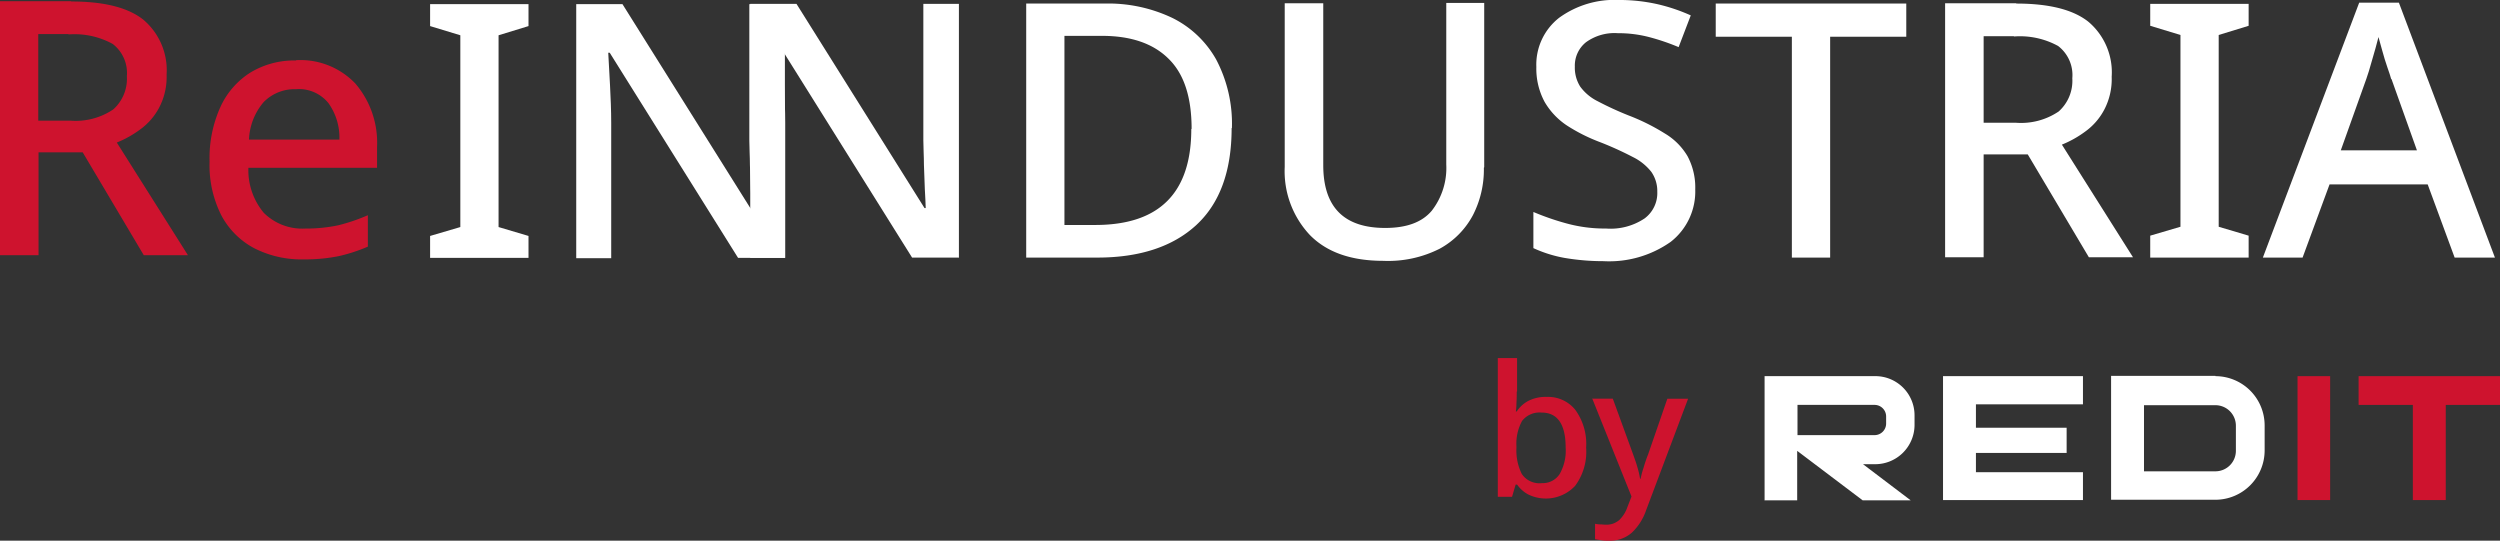
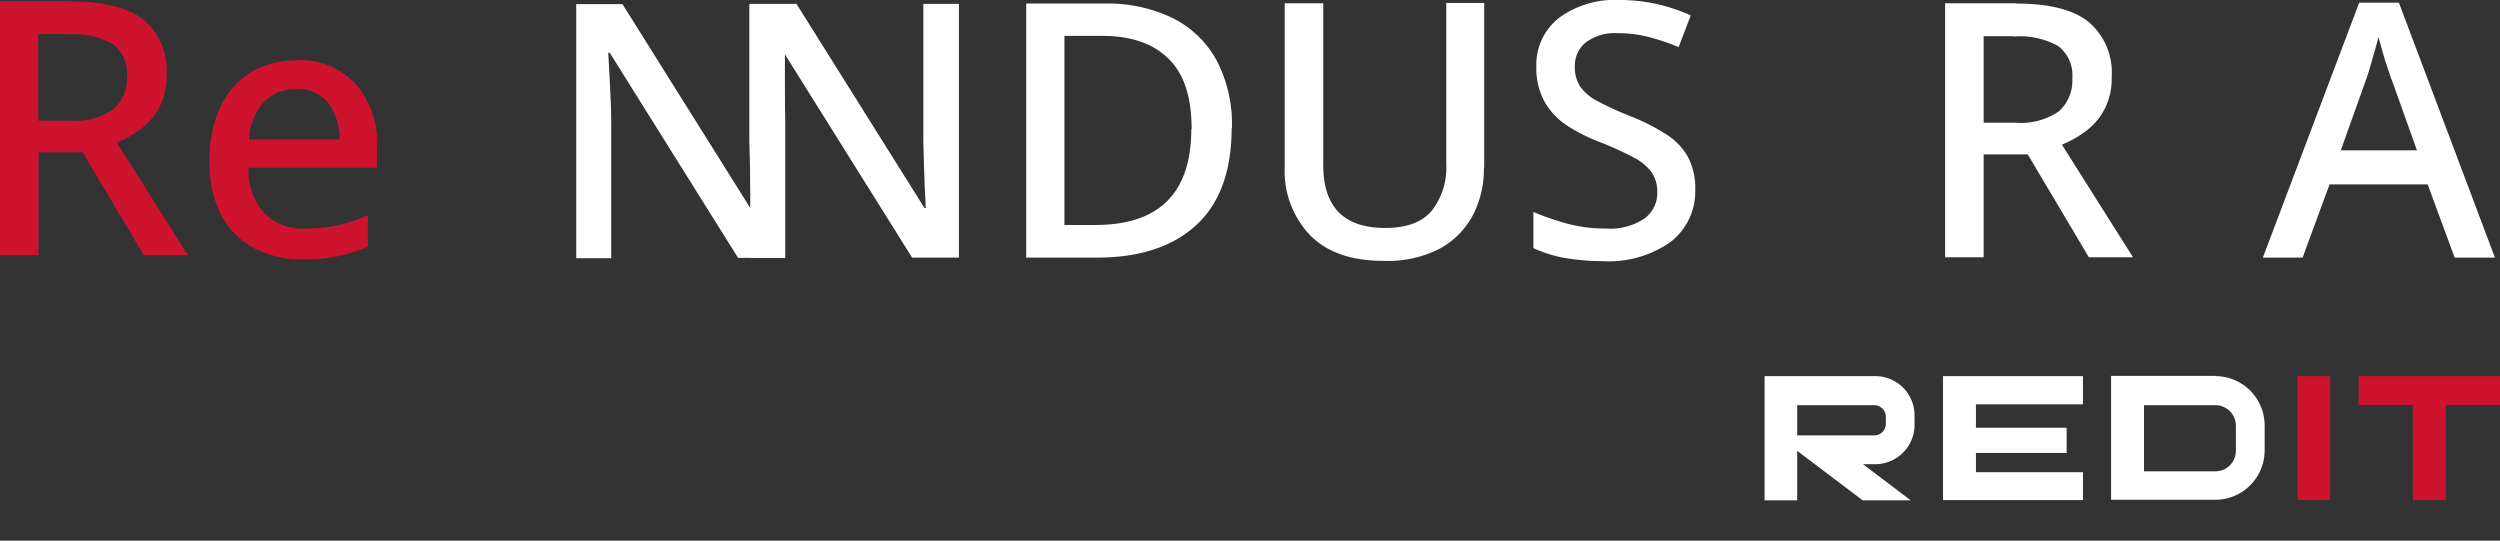
<svg xmlns="http://www.w3.org/2000/svg" width="249.57" height="53.974" viewBox="0 0 249.57 53.974">
  <rect x="0" y="0" width="249.57" height="53.974" fill="#333333" stroke="none" />
  <g id="Redit_ReINNdustria_LOGO" transform="translate(-6.78 -19.87)">
    <g id="Grupo_61" data-name="Grupo 61" transform="translate(49.716 20.284)">
-       <path id="Trazado_59" data-name="Trazado 59" d="M31.114,45.34H21.29V43.15l3.018-.888V23.117L21.29,22.2V20.01h9.824V22.2l-2.989.917V42.262l2.989.888Z" transform="translate(-21.29 -20.01)" fill="#fff" />
      <path id="Trazado_60" data-name="Trazado 60" d="M47.022,45.34H42.377L29.564,24.863h-.148c.059.947.118,2.042.178,3.255s.118,2.456.118,3.758V45.369H26.22V20.01h4.616L43.619,40.4h.118c0-.5-.059-1.124-.089-1.894s-.059-1.568-.089-2.426c0-.858-.059-1.687-.059-2.426V20.01h3.551V45.369Z" transform="translate(-11.632 -20.01)" fill="#fff" />
    </g>
    <rect id="Rectángulo_66" data-name="Rectángulo 66" width="3.255" height="12.369" transform="translate(236.139 57.421)" fill="#ce132e" />
    <path id="Trazado_61" data-name="Trazado 61" d="M88.416,32.58a4.919,4.919,0,0,1,4.912,4.912v2.515a4.925,4.925,0,0,1-4.942,4.912H78V32.55H88.416Zm-7.131,9.5h7.131a2.046,2.046,0,0,0,2.042-2.042V37.521a2.046,2.046,0,0,0-2.042-2.042H81.285v6.628h0Z" transform="translate(139.526 24.841)" fill="#fff" />
    <path id="Trazado_62" data-name="Trazado 62" d="M72.33,32.56V44.929H86.3V42.147H75.615V40.224h9.055V37.709H75.615V35.371H86.3V32.56Z" transform="translate(128.418 24.861)" fill="#fff" />
    <path id="Trazado_63" data-name="Trazado 63" d="M86.35,32.56v2.87h5.415v9.5H95.05v-9.5h5.415V32.56Z" transform="translate(155.885 24.861)" fill="#ce132e" />
-     <path id="Trazado_64" data-name="Trazado 64" d="M66.33,44.929V32.56H77.278A3.911,3.911,0,0,1,81.3,36.466v.976a3.929,3.929,0,0,1-4.024,3.906H76.154l4.764,3.61H76.124l-6.54-4.942v4.942H66.3Zm3.285-9.5v3.018h7.694a1.155,1.155,0,0,0,1.154-1.154v-.71a1.155,1.155,0,0,0-1.154-1.154Z" transform="translate(116.605 24.861)" fill="#fff" />
+     <path id="Trazado_64" data-name="Trazado 64" d="M66.33,44.929V32.56H77.278A3.911,3.911,0,0,1,81.3,36.466v.976a3.929,3.929,0,0,1-4.024,3.906H76.154l4.764,3.61H76.124l-6.54-4.942v4.942H66.3m3.285-9.5v3.018h7.694a1.155,1.155,0,0,0,1.154-1.154v-.71a1.155,1.155,0,0,0-1.154-1.154Z" transform="translate(116.605 24.861)" fill="#fff" />
    <g id="Grupo_62" data-name="Grupo 62" transform="translate(81.675 19.87)">
      <path id="Trazado_65" data-name="Trazado 65" d="M52.892,45.33H48.247L35.434,24.853h-.148c.059.947.118,2.042.178,3.255s.118,2.456.118,3.758V45.359H32.09V20h4.616L49.489,40.388h.118c0-.5-.059-1.124-.089-1.894s-.059-1.568-.089-2.426c0-.858-.059-1.687-.059-2.426V20h3.551V45.359Z" transform="translate(-32.09 -19.615)" fill="#fff" />
      <path id="Trazado_66" data-name="Trazado 66" d="M61.907,32.418c0,4.291-1.184,7.516-3.521,9.676s-5.652,3.255-9.883,3.255H41.4V19.99h7.842a14.885,14.885,0,0,1,6.717,1.42,10.18,10.18,0,0,1,4.409,4.172,13.738,13.738,0,0,1,1.568,6.835Zm-3.995.089c0-3.2-.769-5.534-2.338-7.043-1.539-1.509-3.758-2.249-6.6-2.249H45.217V42.094h3.077q9.587,0,9.587-9.587Z" transform="translate(-13.851 -19.635)" fill="#fff" />
      <path id="Trazado_67" data-name="Trazado 67" d="M70.005,36.423a9.973,9.973,0,0,1-1.095,4.735A8.19,8.19,0,0,1,65.6,44.5a11.386,11.386,0,0,1-5.622,1.213c-3.225,0-5.652-.858-7.339-2.574a9.3,9.3,0,0,1-2.515-6.806V20h3.847V36.156c0,4.2,2.071,6.273,6.184,6.273,2.131,0,3.669-.562,4.646-1.716a6.953,6.953,0,0,0,1.45-4.616V19.97h3.788V36.363Z" transform="translate(3.232 -19.674)" fill="#fff" />
      <path id="Trazado_68" data-name="Trazado 68" d="M74.667,38.719a6.371,6.371,0,0,1-2.456,5.3,10.666,10.666,0,0,1-6.717,1.923,23.081,23.081,0,0,1-3.876-.326,12.814,12.814,0,0,1-3.107-.976v-3.61a25.658,25.658,0,0,0,3.344,1.154,14.439,14.439,0,0,0,3.906.5,6.1,6.1,0,0,0,3.847-1.006,3.151,3.151,0,0,0,1.272-2.663,3.347,3.347,0,0,0-.592-1.983,5.346,5.346,0,0,0-1.835-1.48,33.128,33.128,0,0,0-3.255-1.48,17.314,17.314,0,0,1-3.314-1.657,7.142,7.142,0,0,1-2.249-2.367,7,7,0,0,1-.829-3.492,5.933,5.933,0,0,1,2.278-4.912,9.394,9.394,0,0,1,5.977-1.775,17.348,17.348,0,0,1,3.817.414,17.766,17.766,0,0,1,3.344,1.124L73.01,24.575a21.793,21.793,0,0,0-2.959-1.006,12.081,12.081,0,0,0-3.107-.385,4.842,4.842,0,0,0-3.2.917,2.993,2.993,0,0,0-1.095,2.426,3.542,3.542,0,0,0,.533,1.983A4.775,4.775,0,0,0,64.9,29.96a32.178,32.178,0,0,0,3.077,1.42,20.845,20.845,0,0,1,3.64,1.805A6.454,6.454,0,0,1,73.9,35.464a6.615,6.615,0,0,1,.769,3.314Z" transform="translate(19.669 -19.87)" fill="#fff" />
-       <path id="Trazado_69" data-name="Trazado 69" d="M76.112,45.349H72.265V23.3h-7.6V19.99H83.687V23.3h-7.6V45.349Z" transform="translate(31.718 -19.635)" fill="#fff" />
      <path id="Trazado_70" data-name="Trazado 70" d="M79.5,20.01c3.255,0,5.652.592,7.191,1.805a6.6,6.6,0,0,1,2.338,5.5,6.577,6.577,0,0,1-.74,3.285,6.3,6.3,0,0,1-1.864,2.16,10.489,10.489,0,0,1-2.367,1.332l7.1,11.245H86.752l-6.1-10.268H76.247V45.339H72.4V19.98h7.1Zm-.237,3.255H76.247v8.641h3.2a6.711,6.711,0,0,0,4.291-1.124,4.111,4.111,0,0,0,1.361-3.314,3.654,3.654,0,0,0-1.42-3.225,7.937,7.937,0,0,0-4.409-.947Z" transform="translate(46.881 -19.654)" fill="#fff" />
-       <path id="Trazado_71" data-name="Trazado 71" d="M89.144,45.33H79.32V43.14l3.018-.888V23.107L79.32,22.19V20h9.824v2.19l-2.989.917V42.252l2.989.888Z" transform="translate(60.438 -19.615)" fill="#fff" />
      <path id="Trazado_72" data-name="Trazado 72" d="M102.265,45.408,99.573,38.1H89.778l-2.693,7.309H83.12L92.737,19.96H96.7l9.587,25.448h-4.024ZM95.933,27.594c-.059-.266-.207-.651-.385-1.184s-.355-1.065-.5-1.627-.3-1.036-.385-1.391c-.178.74-.414,1.509-.651,2.338s-.414,1.45-.562,1.835L90.9,34.7h7.6l-2.545-7.131Z" transform="translate(67.882 -19.694)" fill="#fff" />
    </g>
    <g id="Grupo_63" data-name="Grupo 63" transform="translate(156.303 55.616)">
-       <path id="Trazado_73" data-name="Trazado 73" d="M59.2,35.294c0,.414,0,.769-.03,1.154a5.326,5.326,0,0,1-.059.829H59.2a3.171,3.171,0,0,1,1.124-1.036,3.781,3.781,0,0,1,1.864-.414A3.489,3.489,0,0,1,65.033,37.1a5.781,5.781,0,0,1,1.095,3.788A5.705,5.705,0,0,1,65.033,44.7a4.008,4.008,0,0,1-4.7.858,3.209,3.209,0,0,1-1.095-.976h-.148L58.73,45.8H57.31V31.95h1.923v3.344Zm2.515,2.1a2.21,2.21,0,0,0-1.983.829,4.766,4.766,0,0,0-.562,2.545v.148a5.261,5.261,0,0,0,.533,2.6,2.116,2.116,0,0,0,2.012.917,2,2,0,0,0,1.775-.917,4.7,4.7,0,0,0,.592-2.634c0-2.308-.8-3.492-2.4-3.492Z" transform="translate(-57.31 -31.95)" fill="#ce132e" />
-       <path id="Trazado_74" data-name="Trazado 74" d="M60.49,33.359h2.071L64.6,38.952c.148.414.3.829.414,1.243a8.12,8.12,0,0,1,.266,1.154h.059a8.036,8.036,0,0,1,.3-1.124,13.571,13.571,0,0,1,.444-1.3l1.923-5.563h2.071l-4.2,11.156a5.533,5.533,0,0,1-1.42,2.219,3.319,3.319,0,0,1-2.308.8,3.378,3.378,0,0,1-.8-.059c-.207-.03-.414-.059-.562-.089V45.847a2.651,2.651,0,0,0,.473.059c.207,0,.385.03.592.03a1.911,1.911,0,0,0,1.361-.473,3.233,3.233,0,0,0,.8-1.272l.414-1.065L60.49,33.3Z" transform="translate(-51.08 -29.305)" fill="#ce132e" />
-     </g>
+       </g>
    <g id="Grupo_64" data-name="Grupo 64" transform="translate(6.78 19.988)">
      <path id="Trazado_75" data-name="Trazado 75" d="M13.882,19.94c3.255,0,5.652.592,7.191,1.805a6.6,6.6,0,0,1,2.338,5.5,6.577,6.577,0,0,1-.74,3.285,6.3,6.3,0,0,1-1.864,2.16,10.49,10.49,0,0,1-2.367,1.332l7.1,11.245H21.132L15.036,35H10.627V45.269H6.78V19.91h7.1Zm-.266,3.255H10.6v8.641h3.2a6.711,6.711,0,0,0,4.291-1.124A4.111,4.111,0,0,0,19.445,27.4a3.654,3.654,0,0,0-1.42-3.225,7.937,7.937,0,0,0-4.409-.947Z" transform="translate(-6.78 -19.91)" fill="#ce132e" />
      <path id="Trazado_76" data-name="Trazado 76" d="M22.491,21.9a7.584,7.584,0,0,1,5.918,2.338,9.073,9.073,0,0,1,2.16,6.332v2.071H17.726a6.636,6.636,0,0,0,1.539,4.5,5.441,5.441,0,0,0,4.143,1.568,15.418,15.418,0,0,0,3.285-.326,18.408,18.408,0,0,0,2.959-1.006v3.137a16.552,16.552,0,0,1-2.9.947,16.887,16.887,0,0,1-3.492.326,10.367,10.367,0,0,1-4.912-1.095,7.881,7.881,0,0,1-3.314-3.285A11.066,11.066,0,0,1,13.85,32.02a12.374,12.374,0,0,1,1.095-5.474,7.956,7.956,0,0,1,3.018-3.433,8.473,8.473,0,0,1,4.527-1.184Zm0,2.9a4.3,4.3,0,0,0-3.255,1.3,6.115,6.115,0,0,0-1.45,3.728h9.025a5.914,5.914,0,0,0-1.095-3.64A3.764,3.764,0,0,0,22.461,24.8Z" transform="translate(7.071 -16.011)" fill="#ce132e" />
    </g>
  </g>
</svg>